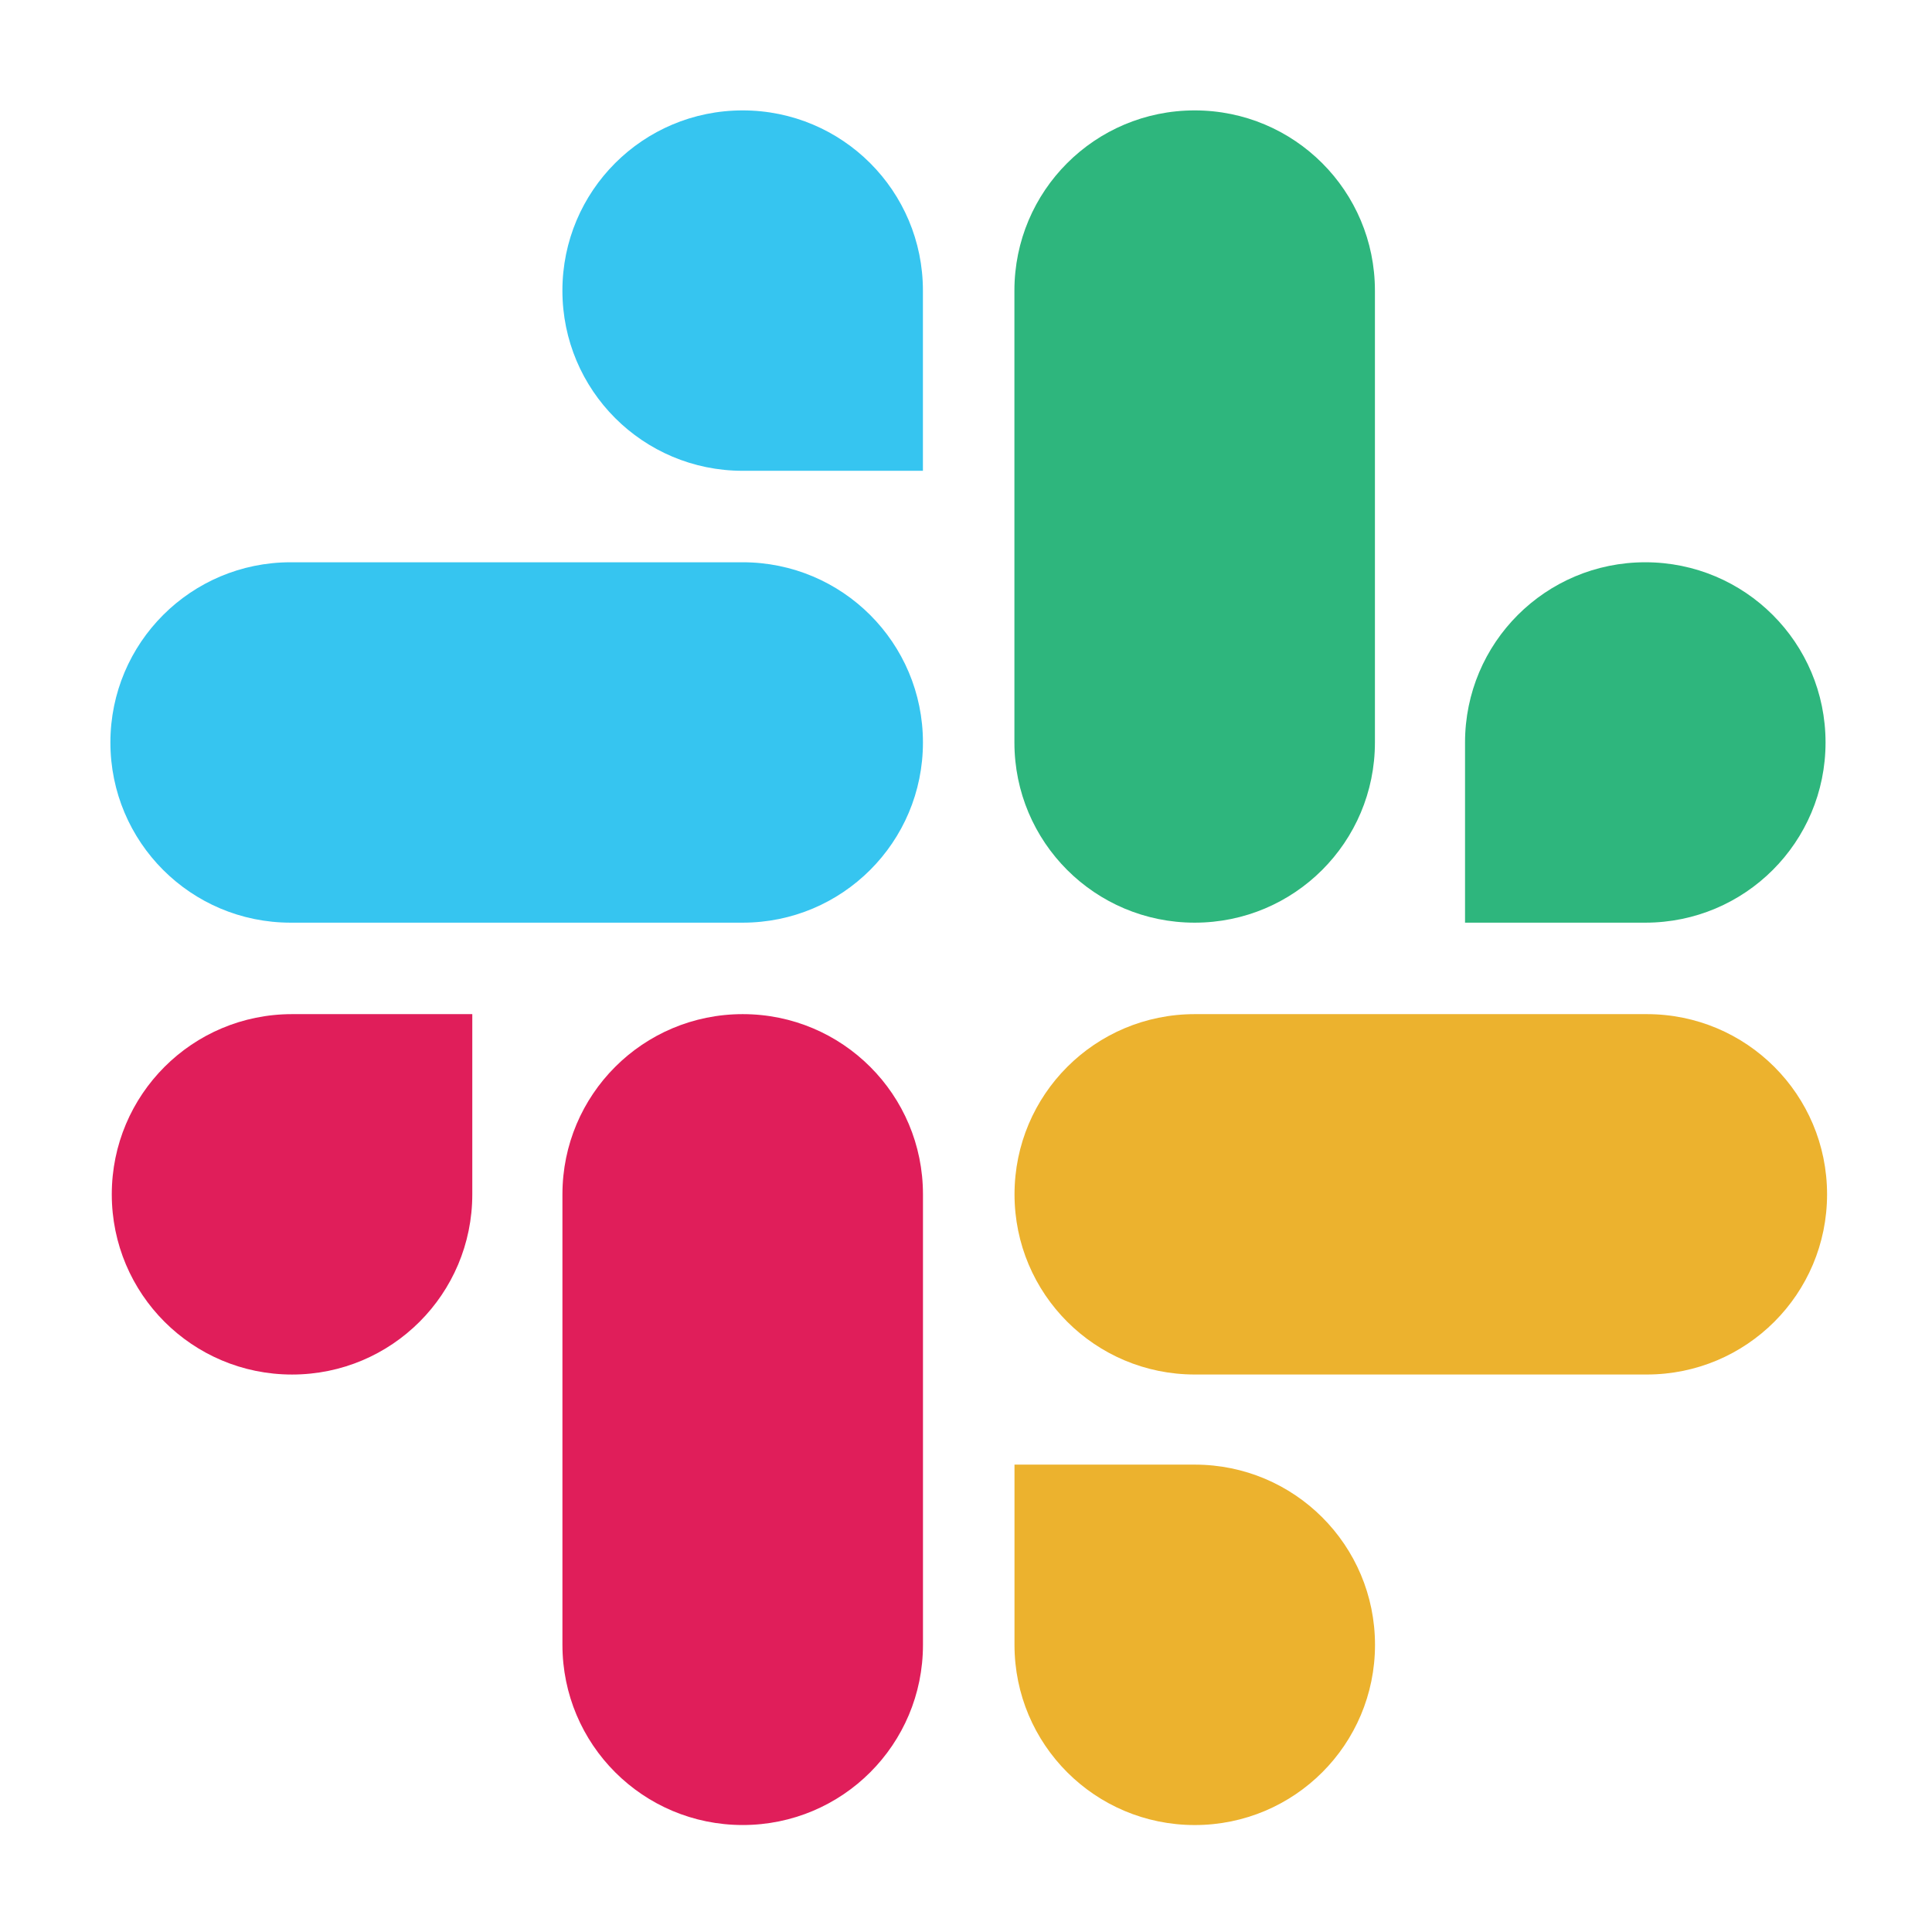
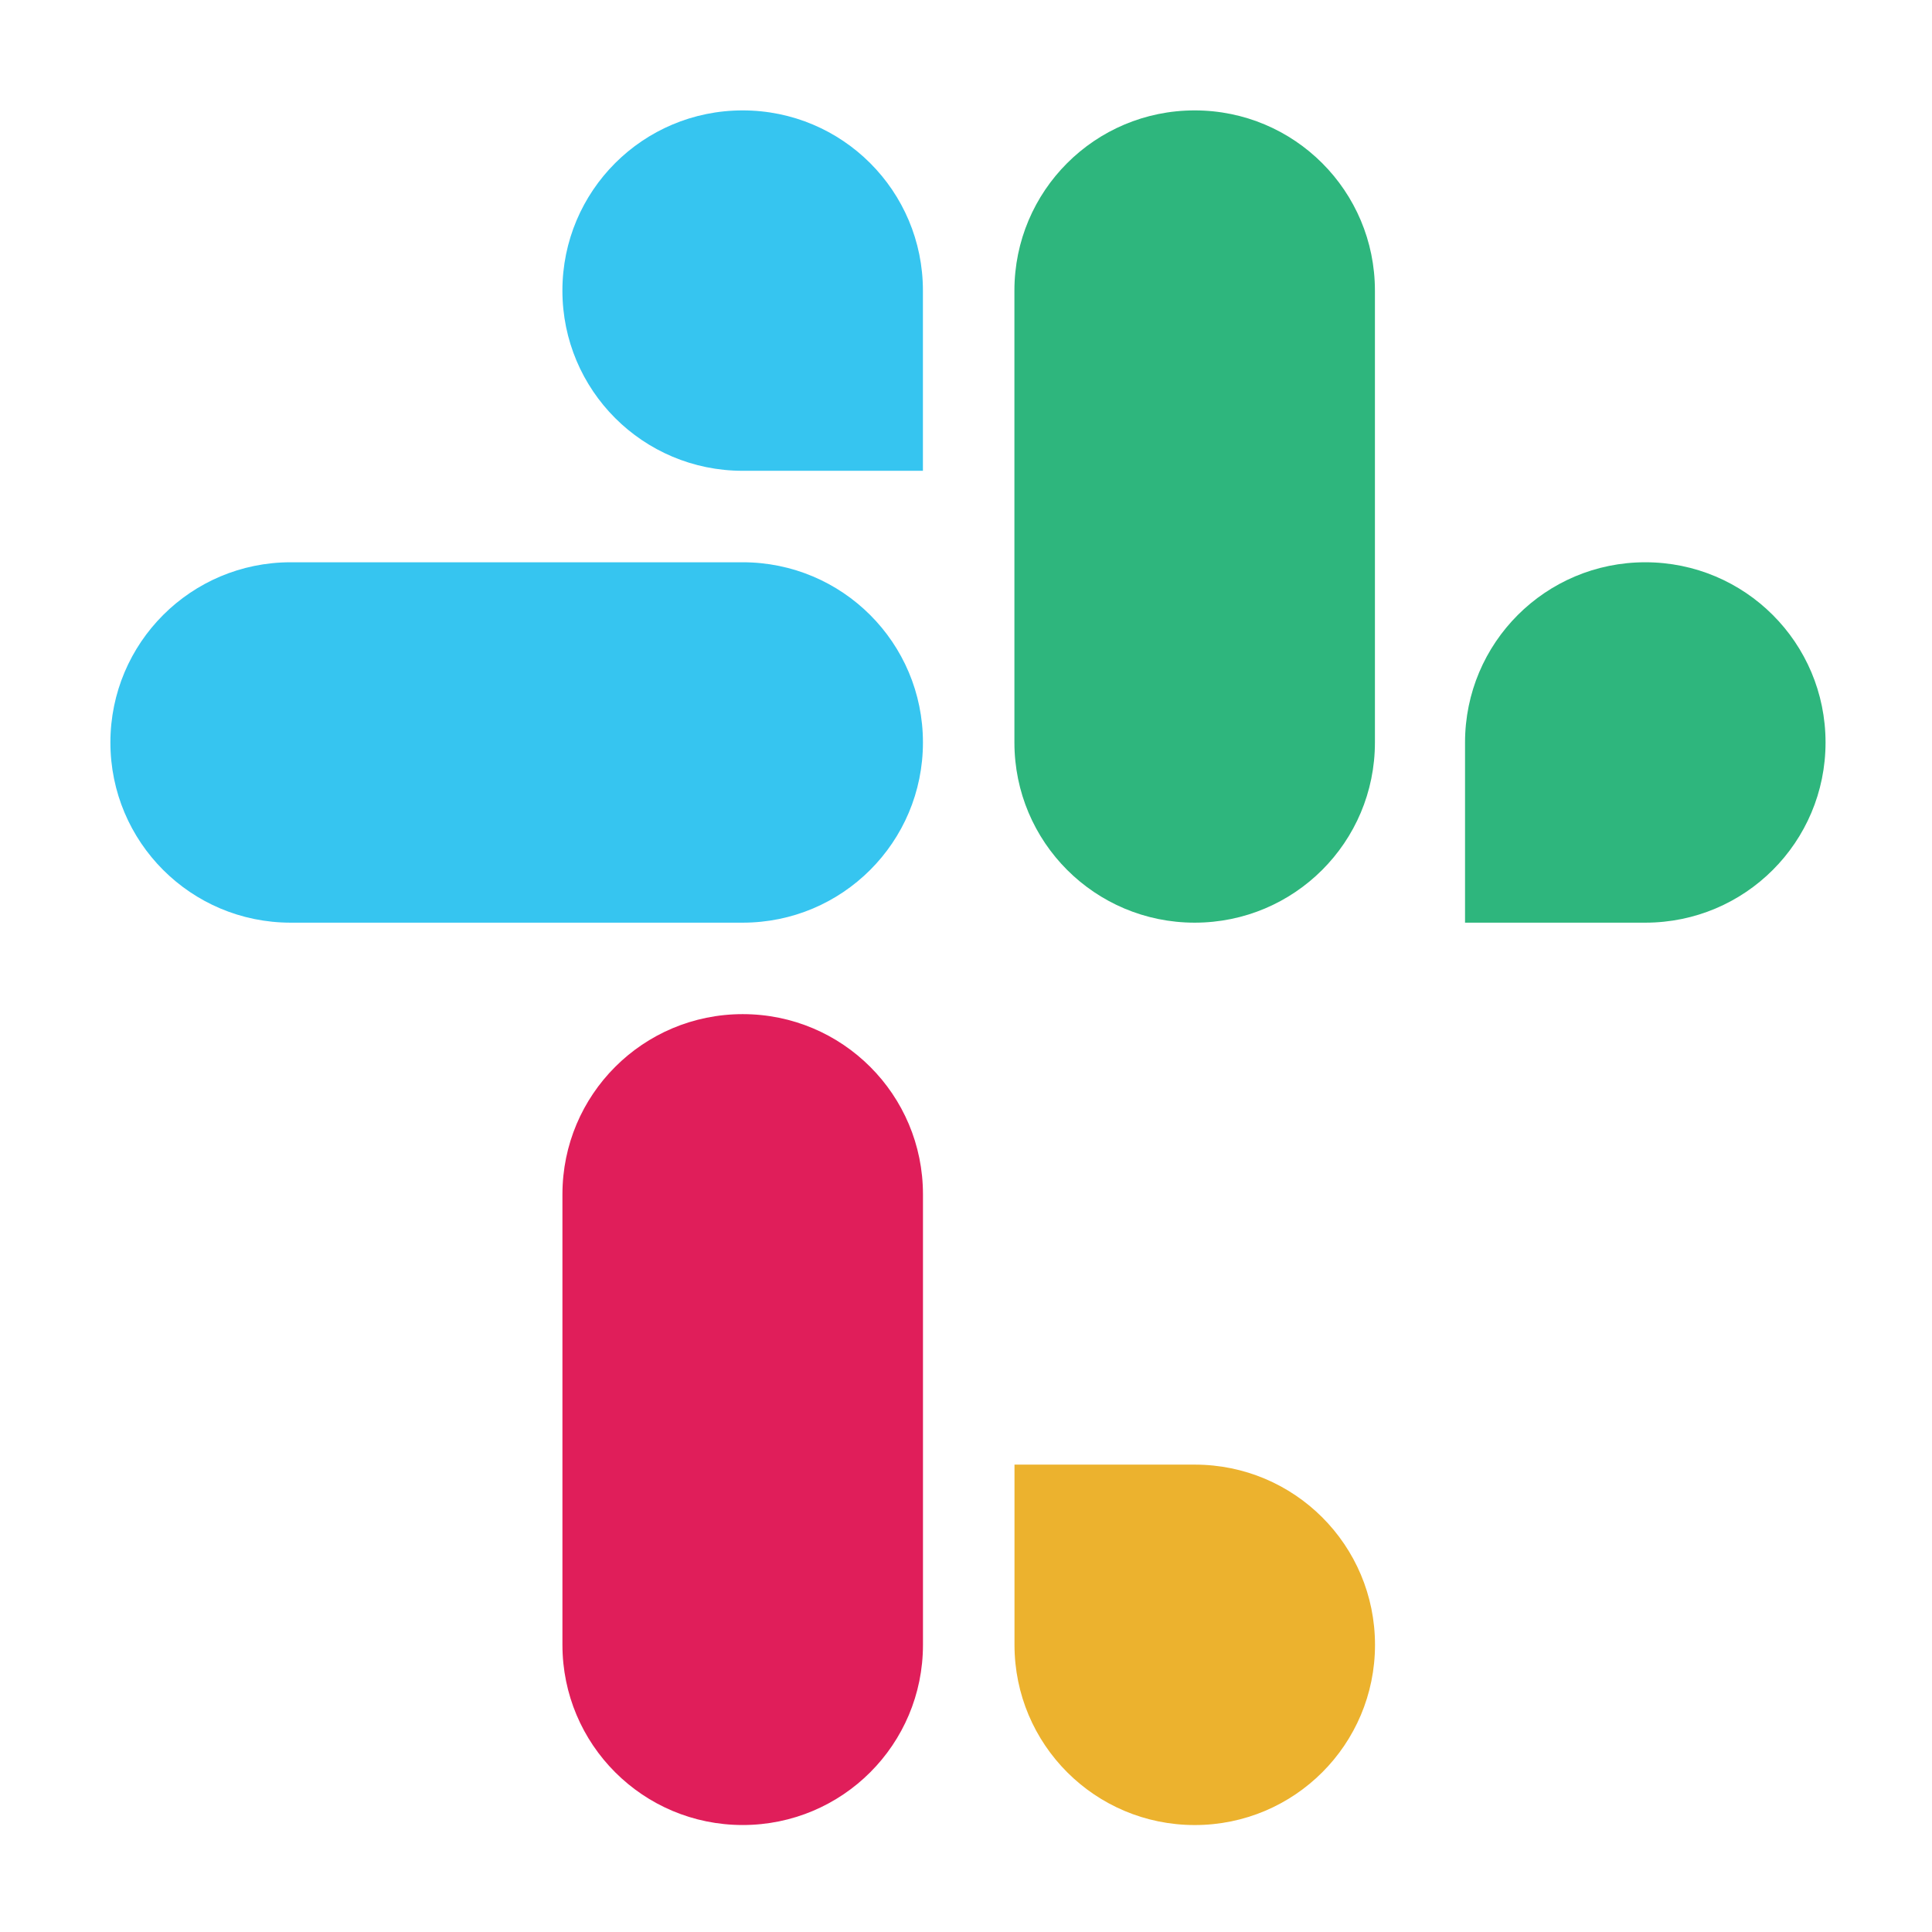
<svg xmlns="http://www.w3.org/2000/svg" width="70" height="70" viewBox="0 0 70 70" fill="none">
-   <path d="M17.112 43.273C17.112 46.883 14.193 49.802 10.581 49.802C6.969 49.802 4.05 46.883 4.05 43.273C4.05 39.662 6.969 36.744 10.581 36.744H17.112V43.273Z" fill="#E01E5A" />
  <path d="M20.378 43.273C20.378 39.662 23.298 36.744 26.91 36.744C30.522 36.744 33.441 39.662 33.441 43.273V59.595C33.441 63.206 30.522 66.124 26.91 66.124C23.298 66.124 20.378 63.206 20.378 59.595V43.273Z" fill="#E01E5A" />
  <path d="M26.908 17.058C23.296 17.058 20.377 14.14 20.377 10.529C20.377 6.918 23.296 4 26.908 4C30.52 4 33.439 6.918 33.439 10.529V17.058H26.908Z" fill="#36C5F0" />
  <path d="M26.908 20.372C30.52 20.372 33.44 23.291 33.44 26.901C33.44 30.512 30.52 33.43 26.908 33.43H10.531C6.919 33.43 4 30.512 4 26.901C4 23.291 6.919 20.372 10.531 20.372H26.908Z" fill="#36C5F0" />
  <path d="M53.081 26.901C53.081 23.291 56 20.372 59.612 20.372C63.224 20.372 66.143 23.291 66.143 26.901C66.143 30.512 63.224 33.43 59.612 33.43H53.081V26.901Z" fill="#2EB67D" />
  <path d="M49.816 26.901C49.816 30.512 46.897 33.43 43.285 33.43C39.673 33.43 36.754 30.512 36.754 26.901V10.529C36.754 6.918 39.673 4 43.285 4C46.897 4 49.816 6.918 49.816 10.529V26.901Z" fill="#2EB67D" />
  <path d="M43.288 53.066C46.9 53.066 49.819 55.985 49.819 59.596C49.819 63.206 46.9 66.125 43.288 66.125C39.676 66.125 36.757 63.206 36.757 59.596V53.066H43.288Z" fill="#ECB22E" />
-   <path d="M43.289 49.801C39.678 49.801 36.758 46.883 36.758 43.273C36.758 39.662 39.678 36.744 43.289 36.744H59.667C63.279 36.744 66.198 39.662 66.198 43.273C66.198 46.883 63.279 49.801 59.667 49.801H43.289Z" fill="#ECB22E" />
</svg>